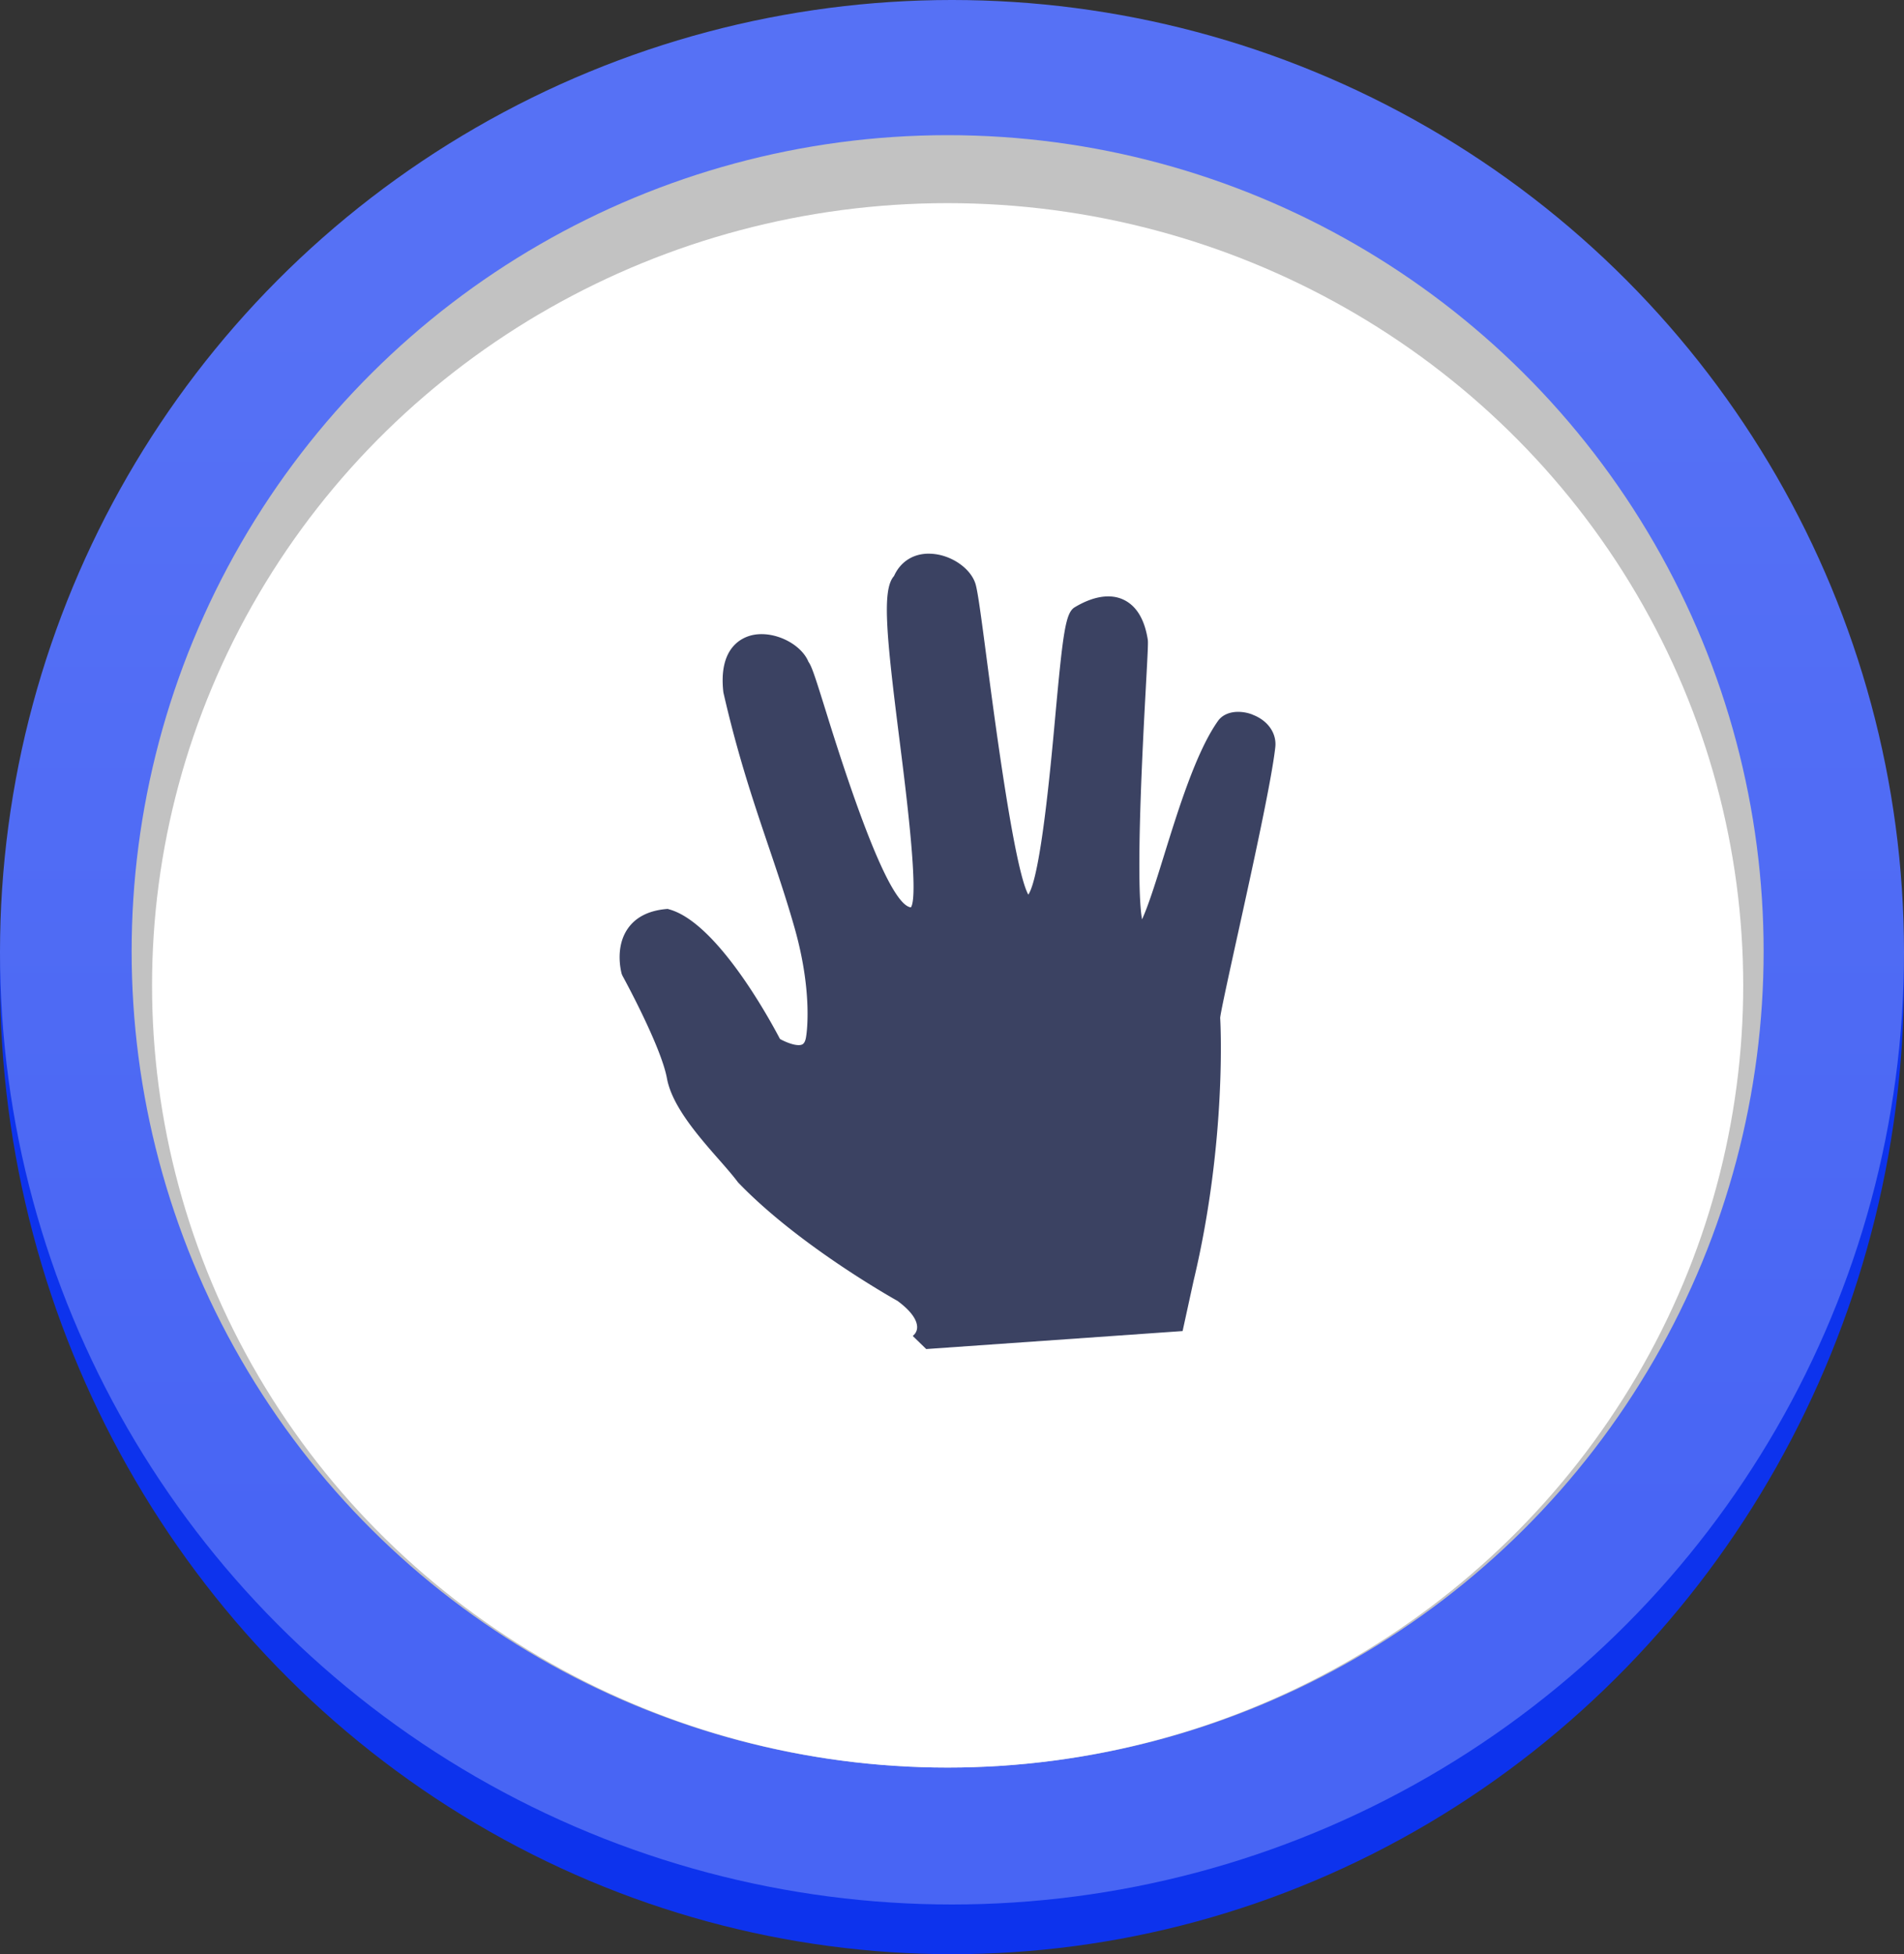
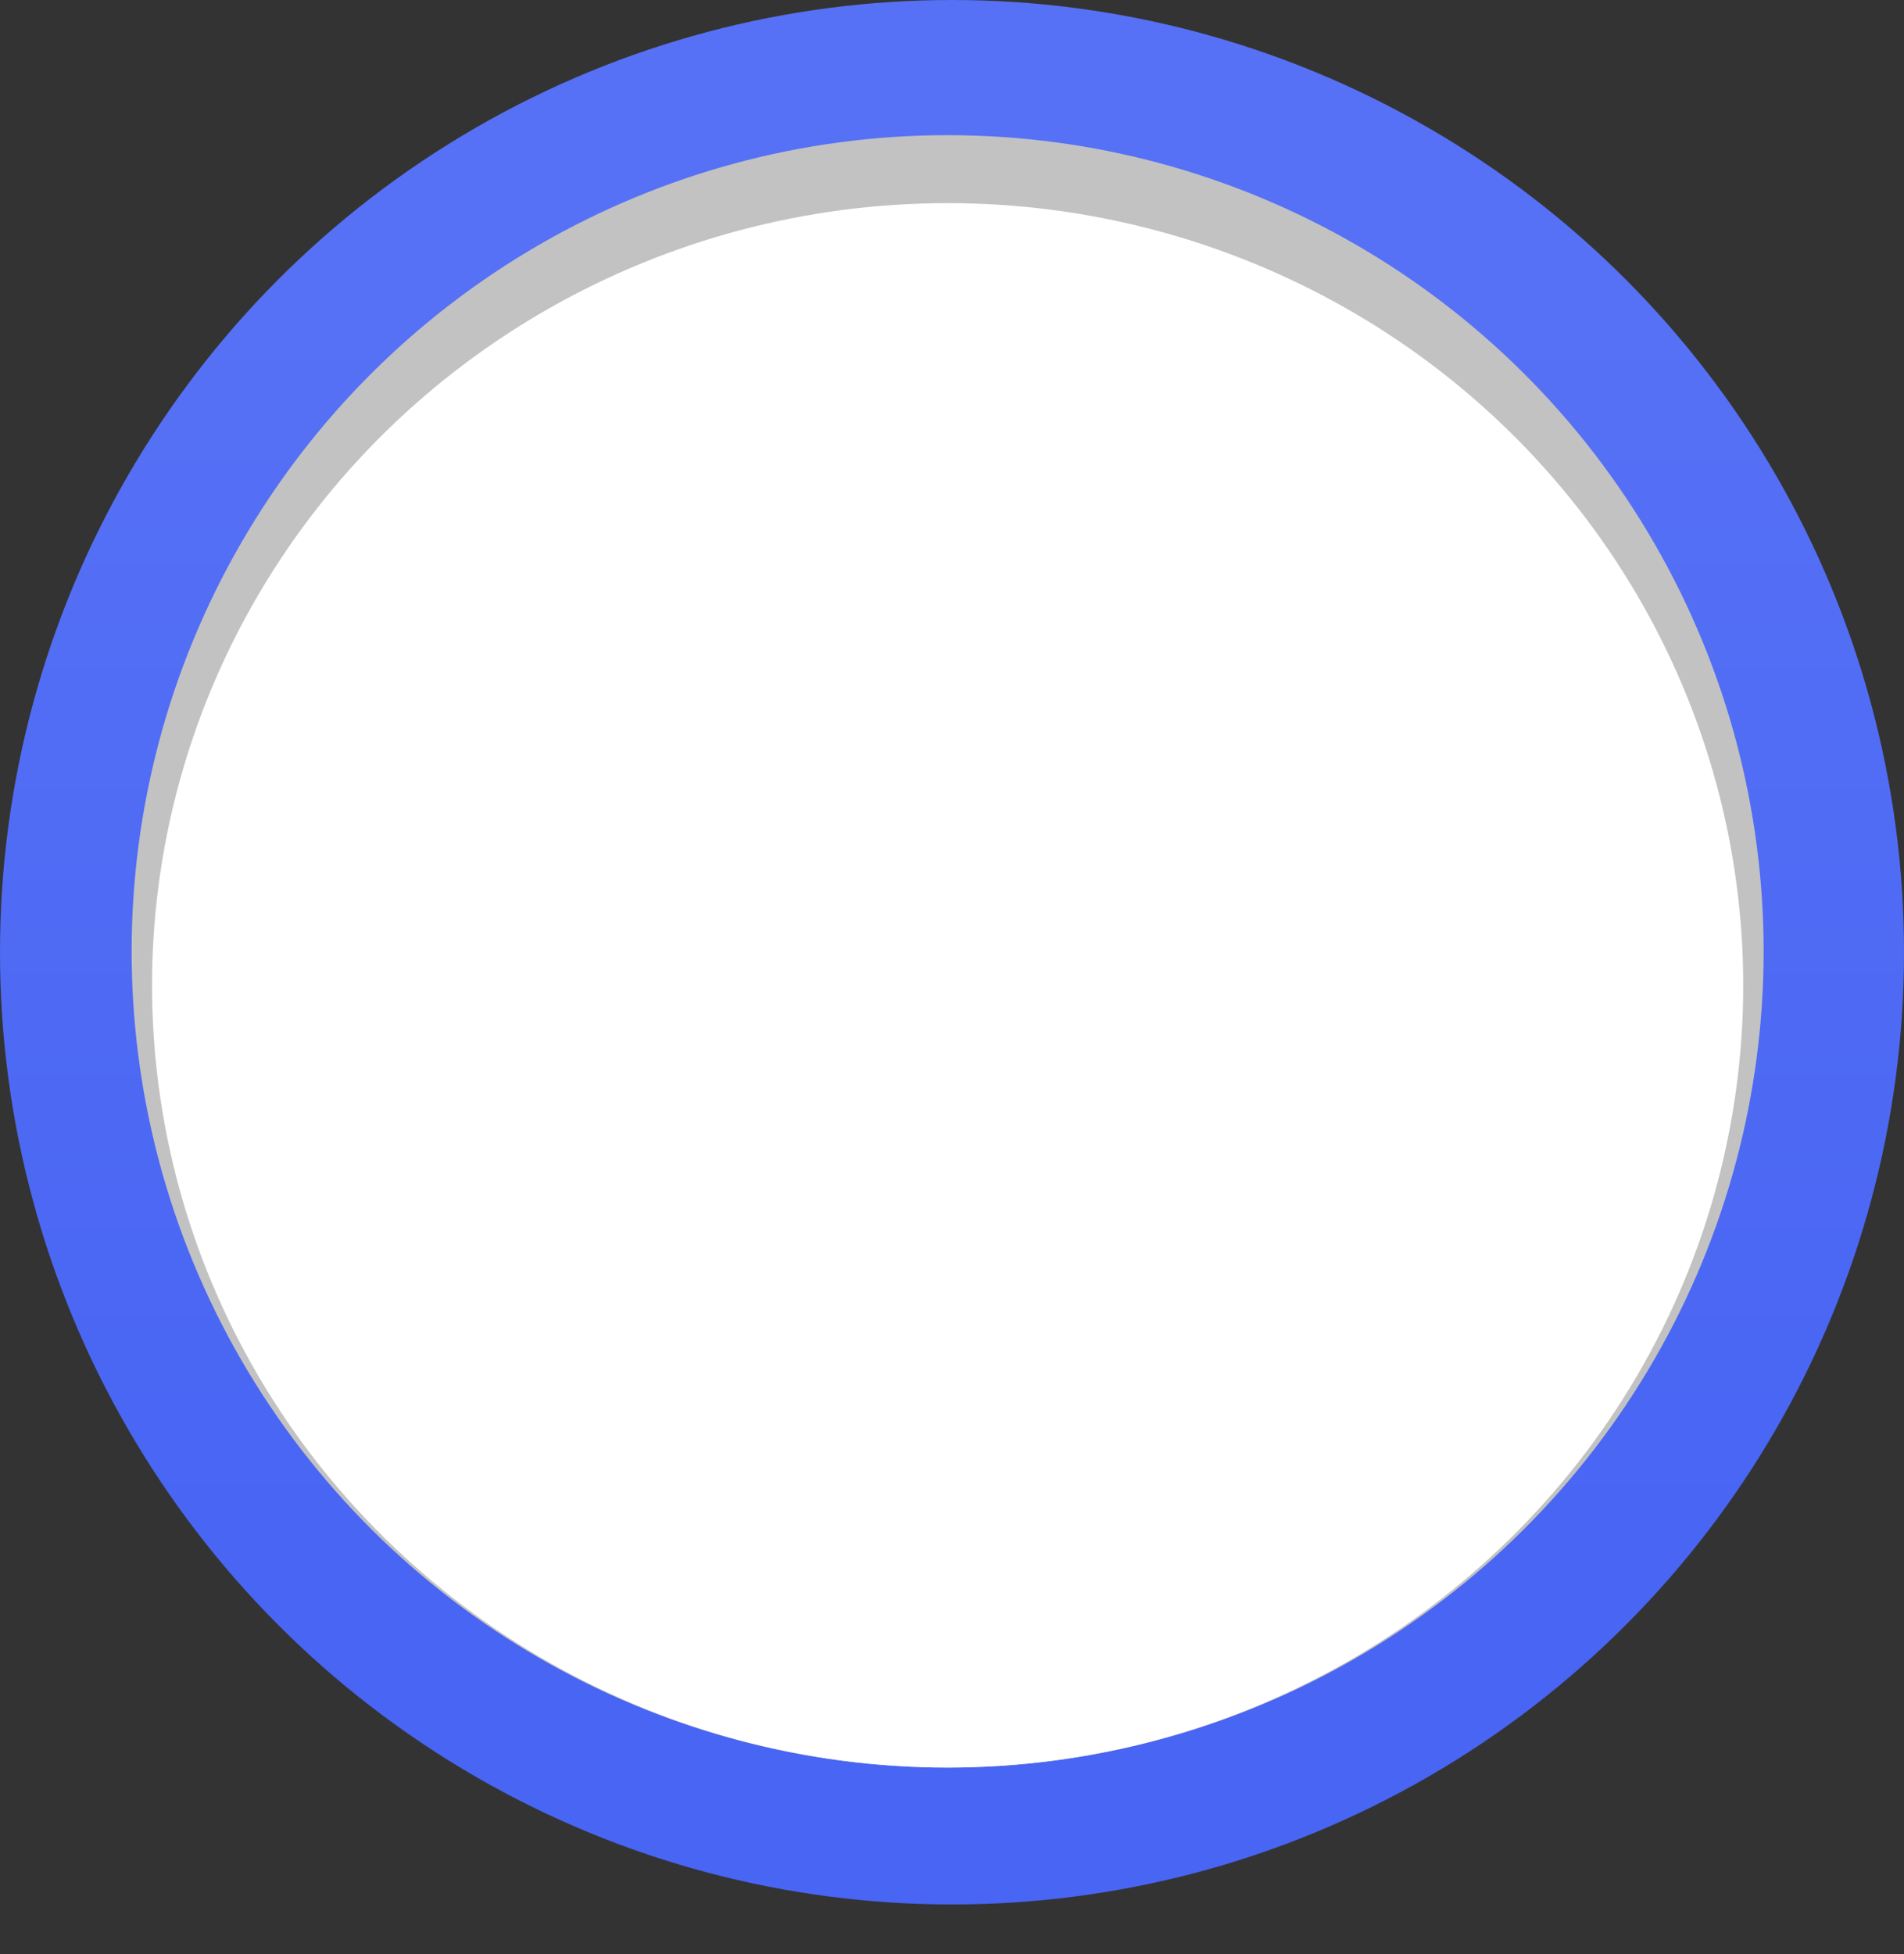
<svg xmlns="http://www.w3.org/2000/svg" xmlns:ns1="http://www.inkscape.org/namespaces/inkscape" xmlns:ns2="http://sodipodi.sourceforge.net/DTD/sodipodi-0.dtd" xmlns:xlink="http://www.w3.org/1999/xlink" width="37.042mm" height="38.009mm" viewBox="0 0 37.042 38.009" version="1.1" id="svg5" ns1:version="1.1.1 (3bf5ae0d25, 2021-09-20)" ns2:docname="paper-btn.svg">
  <rect x="0" y="0" width="37.042" height="38.009" fill="#333333" stroke="none" />
  <ns2:namedview id="namedview7" pagecolor="#333333" bordercolor="#666666" borderopacity="1.0" ns1:pageshadow="2" ns1:pageopacity="0" ns1:pagecheckerboard="0" ns1:document-units="mm" showgrid="false" fit-margin-top="0" fit-margin-left="0" fit-margin-right="0" fit-margin-bottom="0" ns1:showpageshadow="false" ns1:zoom="3.9257123" ns1:cx="56.040785" ns1:cy="44.323167" ns1:window-width="2880" ns1:window-height="1526" ns1:window-x="2869" ns1:window-y="4" ns1:window-maximized="1" ns1:current-layer="layer2" showguides="false" />
  <defs id="defs2">
    <linearGradient ns1:collect="always" id="linearGradient2859">
      <stop style="stop-color:#5671f5;stop-opacity:1" offset="0" id="stop2855" />
      <stop style="stop-color:#4865f4;stop-opacity:1" offset="1" id="stop2857" />
    </linearGradient>
    <linearGradient ns1:collect="always" xlink:href="#linearGradient2859" id="linearGradient2861" x1="83.303" y1="52.705" x2="83.303" y2="76.564" gradientUnits="userSpaceOnUse" />
  </defs>
  <g ns1:groupmode="layer" id="layer2" ns1:label="Contents" transform="translate(-65.241,-46.706)">
-     <ellipse style="fill:#0d33ed;fill-opacity:1;stroke:#000000;stroke-width:0;stroke-miterlimit:4;stroke-dasharray:none;stroke-opacity:1" id="circle4311" cx="83.762" cy="65.756" rx="18.521" ry="18.959" />
    <circle style="fill:url(#linearGradient2861);fill-opacity:1;stroke:#000000;stroke-width:0;stroke-miterlimit:4;stroke-dasharray:none;stroke-opacity:1" id="path2743" cx="83.762" cy="65.227" r="18.521" ns1:label="path2743" />
    <circle style="fill:#c2c2c2;fill-opacity:1;stroke:#000000;stroke-width:0;stroke-miterlimit:4;stroke-dasharray:none;stroke-opacity:1" id="path3995" cx="-65.21" cy="83.677" transform="rotate(-90)" r="15.875" />
    <ellipse style="fill:#ffffff;fill-opacity:1;stroke:#000000;stroke-width:0;stroke-miterlimit:4;stroke-dasharray:none;stroke-opacity:1" id="circle5176" cx="-65.871" cy="83.677" transform="rotate(-90)" rx="15.214" ry="15.478" />
-     <path fill="#3b4262" d="m 89.609,60.605 a 0.773,0.773 0 0 0 -0.326,-0.052 c -0.151,0.011 -0.272,0.072 -0.344,0.172 -0.424,0.595 -0.772,1.718 -1.053,2.621 -0.129,0.417 -0.302,0.976 -0.427,1.241 -0.13,-0.743 0.017,-3.463 0.074,-4.511 l 7.94e-4,-0.017 c 0.04,-0.728 0.045,-0.856 0.037,-0.912 -0.063,-0.399 -0.223,-0.661 -0.476,-0.779 -0.256,-0.119 -0.587,-0.066 -0.945,0.149 -0.179,0.108 -0.229,0.48 -0.383,2.167 l -5.29e-4,0.007 c -0.085,0.927 -0.28,3.06 -0.52,3.416 -0.271,-0.497 -0.643,-3.322 -0.804,-4.544 -0.112,-0.856 -0.178,-1.348 -0.222,-1.496 -0.093,-0.311 -0.484,-0.576 -0.872,-0.591 -0.323,-0.016 -0.587,0.148 -0.714,0.433 -0.237,0.263 -0.153,1.136 0.108,3.202 0.124,0.984 0.381,3.015 0.22,3.243 -0.323,-0.035 -0.876,-1.308 -1.644,-3.783 -0.216,-0.693 -0.283,-0.902 -0.349,-0.993 -0.131,-0.318 -0.575,-0.563 -0.973,-0.536 a 0.842,0.842 0 0 0 -0.1,0.013 c -0.208,0.041 -0.684,0.233 -0.582,1.118 0.28,1.227 0.586,2.128 0.881,3.002 l 0.006,0.017 c 0.177,0.524 0.344,1.019 0.5,1.568 0.366,1.296 0.224,2.101 0.222,2.11 -0.012,0.083 -0.038,0.133 -0.076,0.151 a 0.147,0.147 0 0 1 -0.052,0.012 c -0.116,0.008 -0.291,-0.069 -0.38,-0.119 -0.205,-0.392 -1.227,-2.261 -2.152,-2.52 l -0.033,-0.01 -0.034,0.003 c -0.339,0.032 -0.589,0.16 -0.742,0.381 -0.242,0.349 -0.142,0.794 -0.117,0.884 l 0.014,0.032 c 0.007,0.013 0.75,1.367 0.865,1.996 0.099,0.54 0.611,1.124 1.024,1.594 l 0.017,0.019 c 0.134,0.153 0.25,0.287 0.342,0.41 1.196,1.247 3.086,2.296 3.102,2.305 0.236,0.174 0.367,0.342 0.381,0.487 a 0.211,0.211 0 0 1 -0.042,0.153 l -0.041,0.043 0.261,0.254 4.988,-0.35 0.213,-0.975 c 0.658,-2.752 0.52,-5.099 0.518,-5.114 0.003,-0.087 0.187,-0.922 0.335,-1.596 l 0.004,-0.017 c 0.296,-1.344 0.663,-3.016 0.733,-3.652 0.031,-0.272 -0.143,-0.522 -0.443,-0.635 z" id="path7874" style="stroke-width:0.265" />
  </g>
</svg>